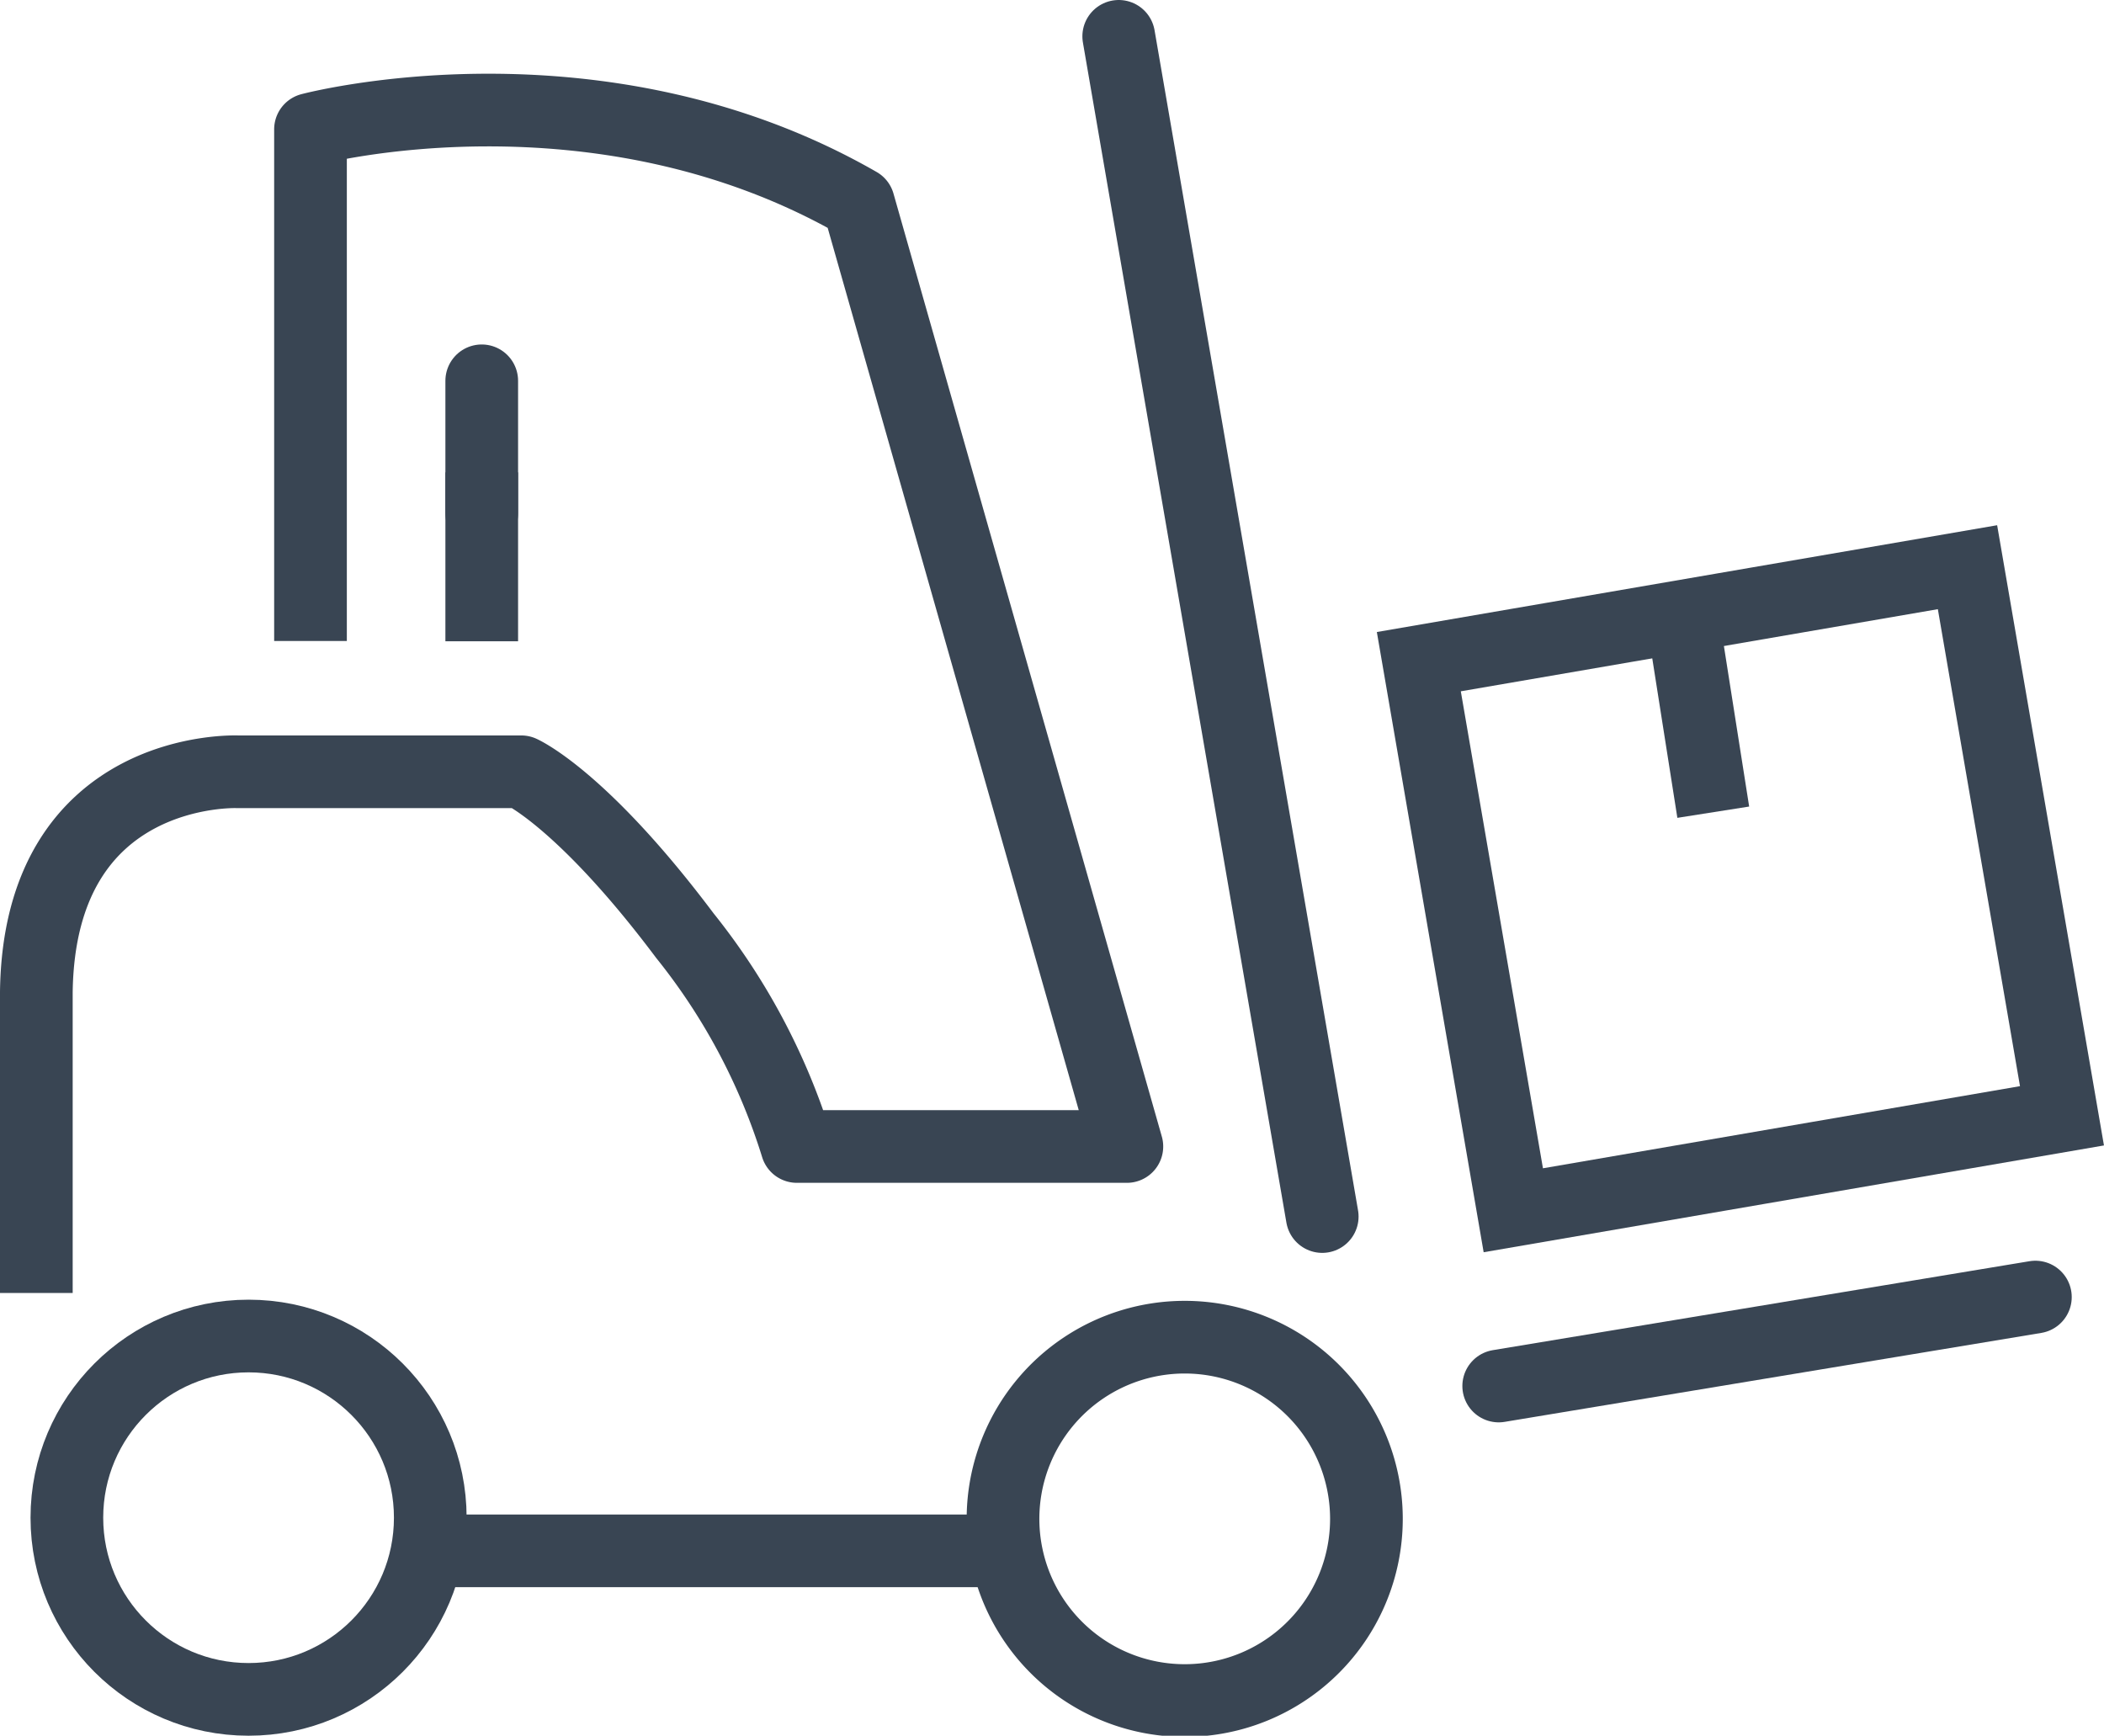
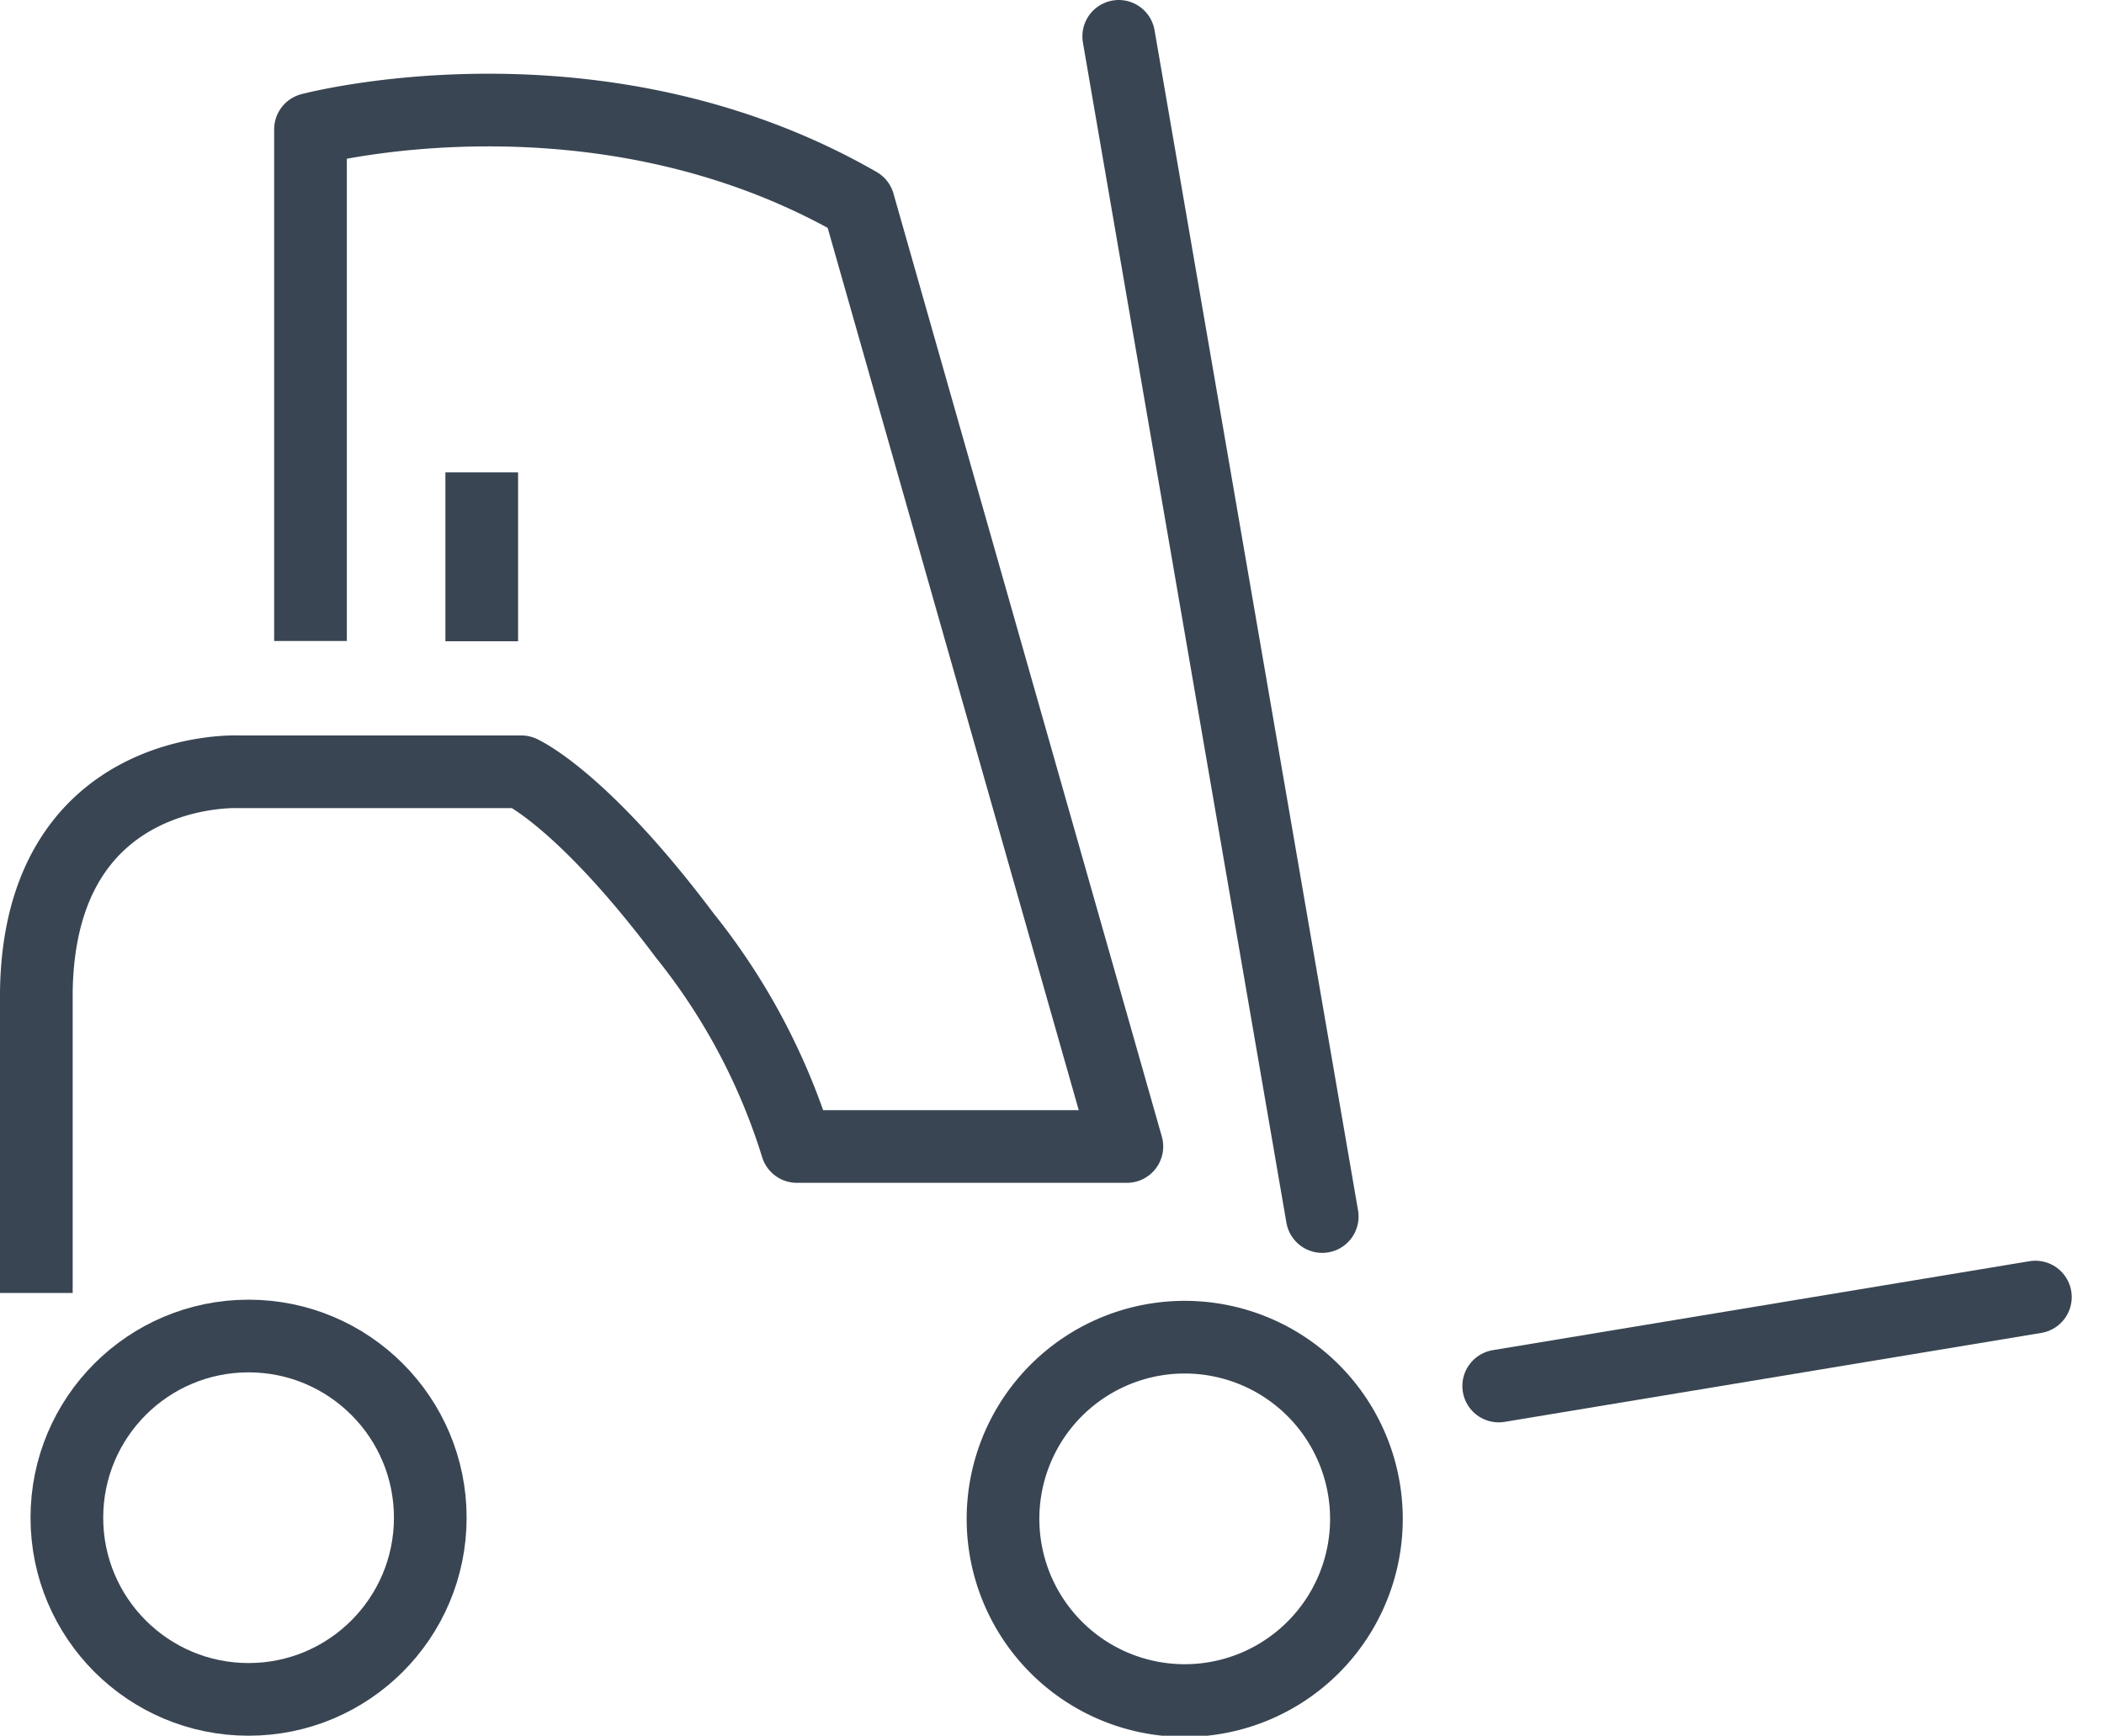
<svg xmlns="http://www.w3.org/2000/svg" viewBox="0 0 72.37 59.71">
  <title>Ресурс 3</title>
  <g id="b691bacc-646b-4a9a-b2d9-e96638f74a21" data-name="Слой 2">
    <g id="be87134b-c4ca-4daa-827b-14ab711bb7c1" data-name="Calque 2">
-       <rect x="50.29" y="20.99" width="19.15" height="19.15" transform="translate(-4.32 10.61) rotate(-9.77)" fill="none" stroke="#394553" stroke-miterlimit="10" stroke-width="2.5" />
      <line x1="45.48" y1="41.85" x2="38.48" y2="1.25" fill="none" stroke="#394553" stroke-linecap="round" stroke-linejoin="round" stroke-width="2.5" />
      <line x1="70.01" y1="44.62" x2="51.55" y2="47.68" fill="none" stroke="#394553" stroke-linecap="round" stroke-linejoin="round" stroke-width="2.5" />
-       <line x1="57.86" y1="21.14" x2="58.93" y2="27.94" fill="none" stroke="#394553" stroke-miterlimit="10" stroke-width="2.5" />
      <path d="M1.25,44.48V34.13c.1-7.87,6.92-7.58,6.92-7.58h9.76s2.09.92,5.63,5.64a21.93,21.93,0,0,1,3.85,7.25H38.76L29.53,7c-9-5.17-18.85-2.55-18.85-2.55v17.6" fill="none" stroke="#394553" stroke-linejoin="round" stroke-width="2.5" />
-       <line x1="15.07" y1="53.35" x2="34.24" y2="53.35" fill="none" stroke="#394553" stroke-linejoin="round" stroke-width="2.5" />
-       <line x1="16.57" y1="17.66" x2="16.57" y2="13.1" fill="none" stroke="#394553" stroke-linecap="round" stroke-linejoin="round" stroke-width="2.5" />
      <line x1="16.57" y1="22.06" x2="16.57" y2="16.25" fill="none" stroke="#394553" stroke-linejoin="round" stroke-width="2.5" />
      <path d="M47,52.21A6.25,6.25,0,1,1,40.75,46,6.25,6.25,0,0,1,47,52.21Z" fill="none" stroke="#394553" stroke-linecap="round" stroke-linejoin="round" stroke-width="2.5" />
      <circle cx="8.55" cy="52.21" r="6.25" fill="none" stroke="#394553" stroke-linecap="round" stroke-linejoin="round" stroke-width="2.5" />
    </g>
  </g>
</svg>